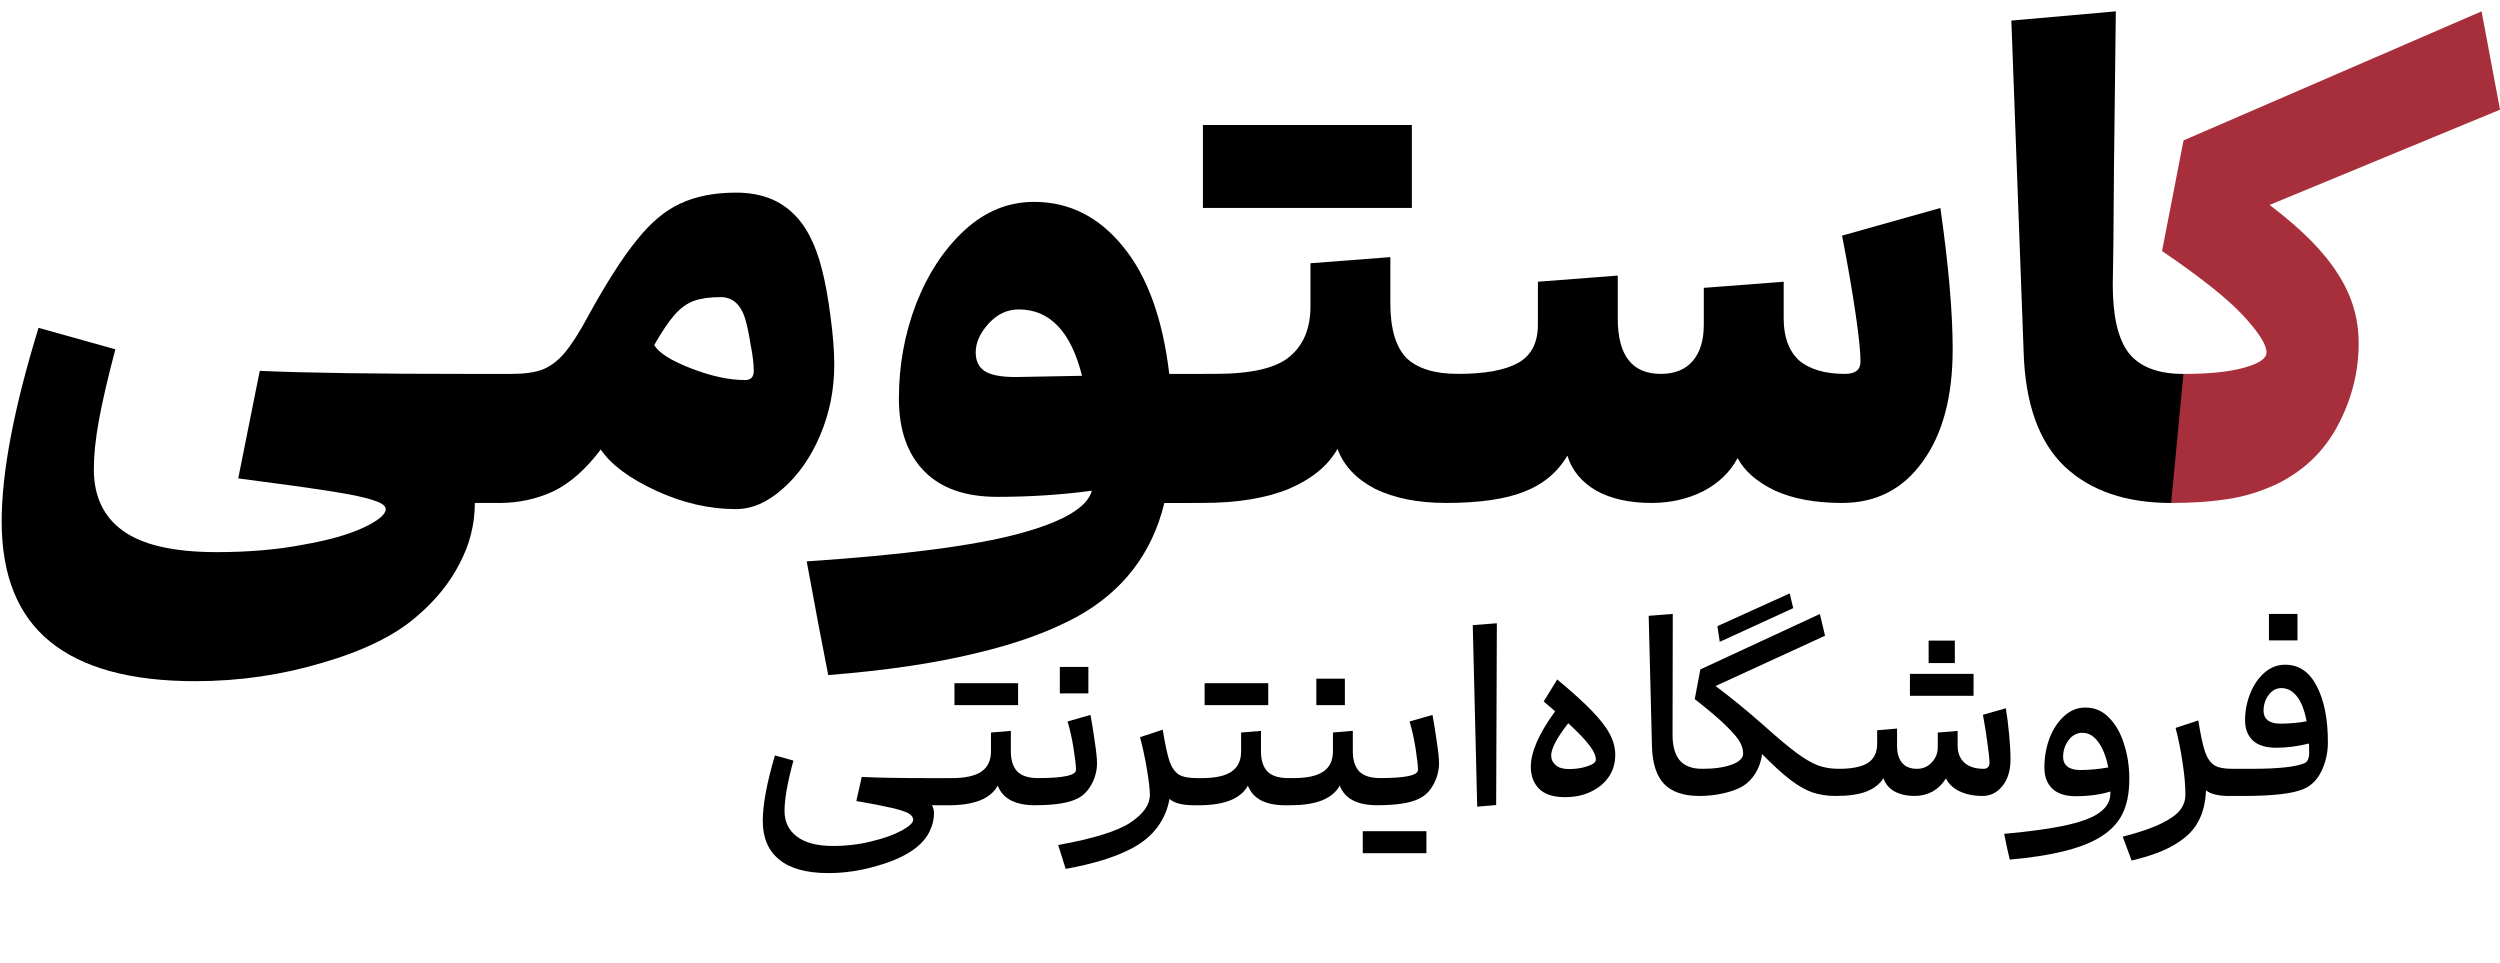
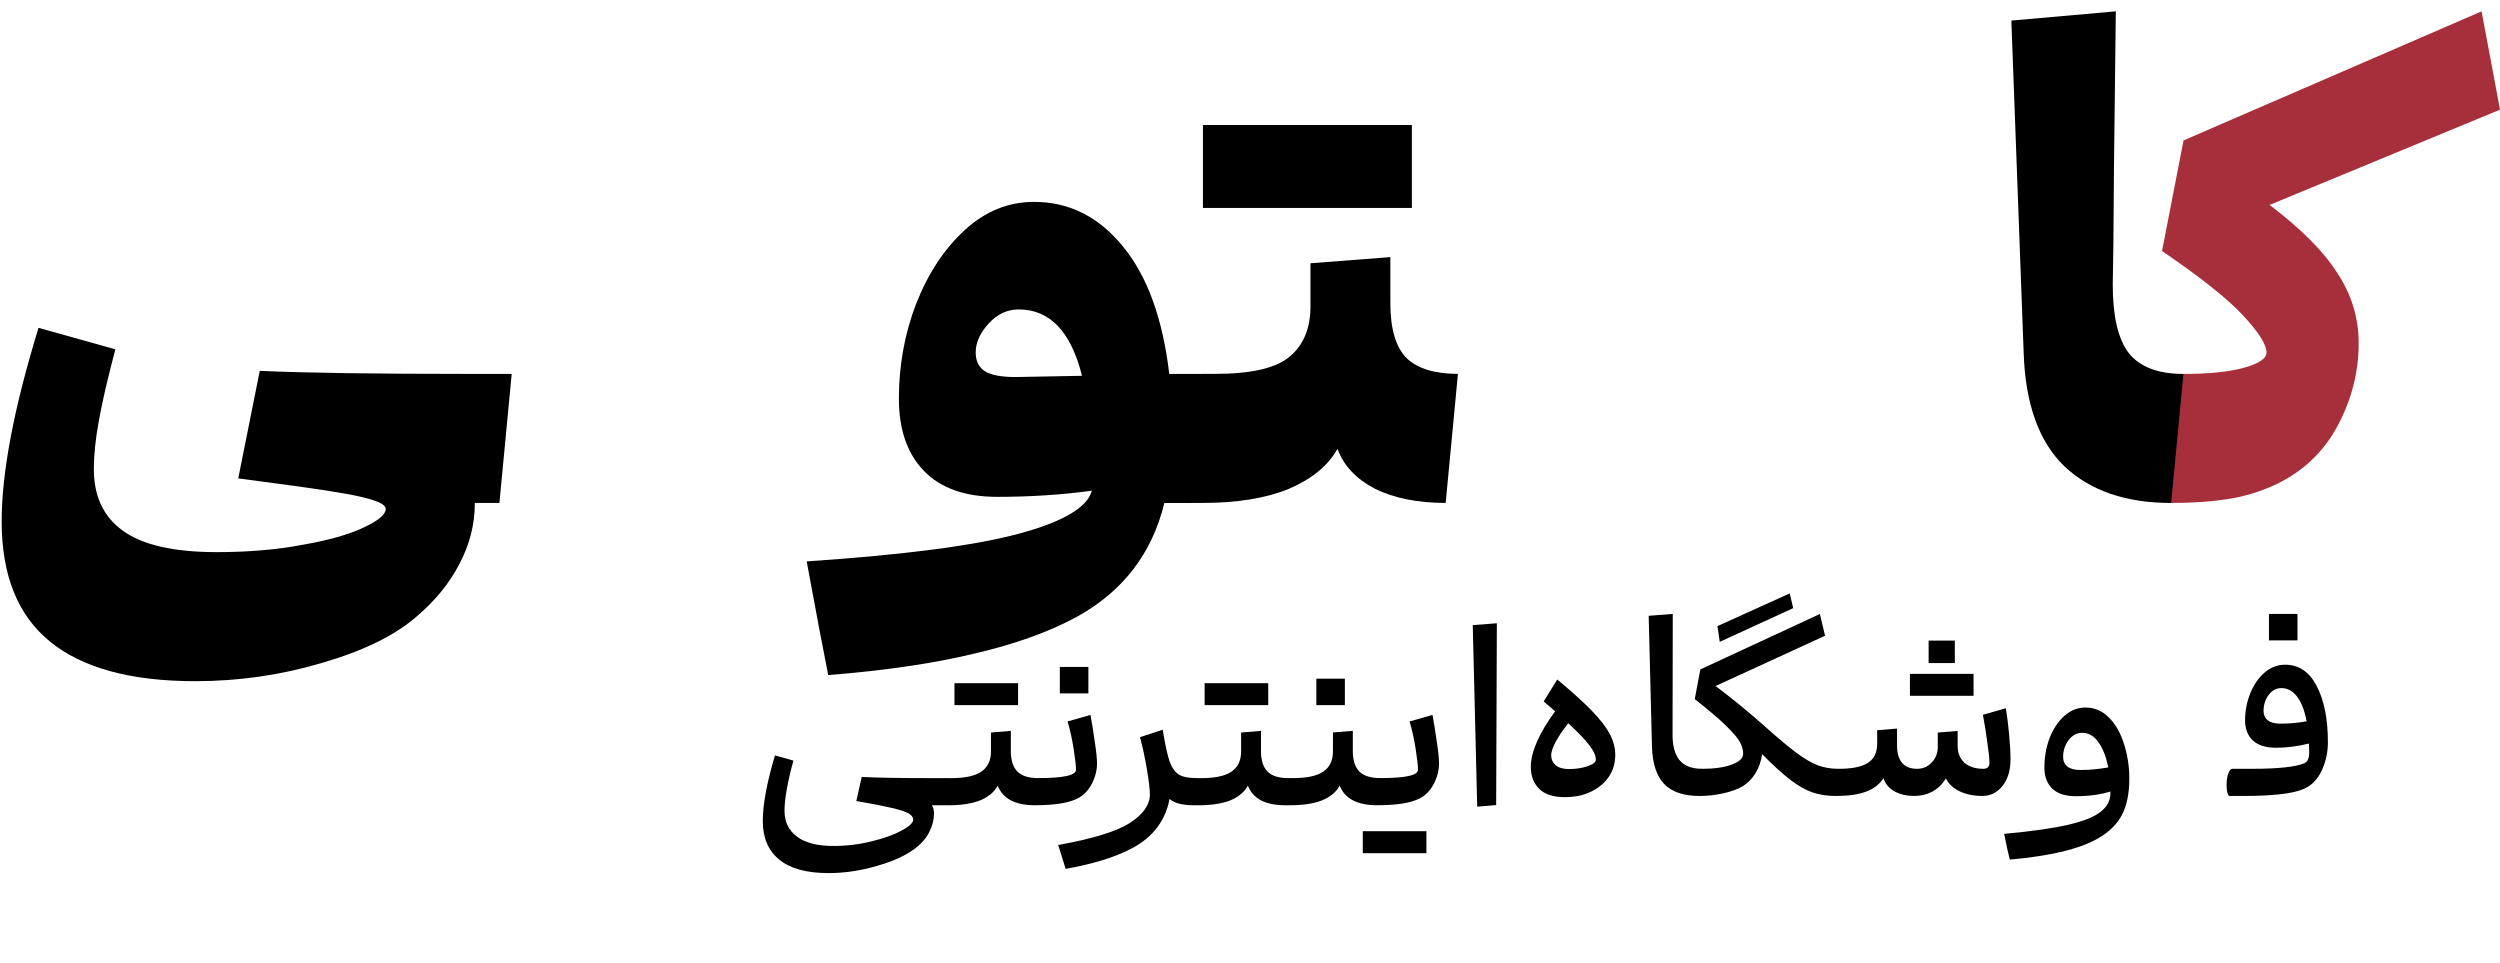
<svg xmlns="http://www.w3.org/2000/svg" width="135" height="52" viewBox="0 0 135 52" fill="none">
  <path d="M122.557 11.066C124.283 12.371 125.51 13.61 126.24 14.783C126.993 15.933 127.369 17.183 127.369 18.532C127.369 20.081 126.993 21.563 126.24 22.979C125.488 24.395 124.371 25.457 122.889 26.165C122.026 26.563 121.141 26.828 120.234 26.961C119.349 27.094 118.354 27.16 117.248 27.16C117.137 27.16 117.027 26.906 116.916 26.397C116.805 25.866 116.75 25.125 116.75 24.174C116.75 22.669 116.883 21.629 117.148 21.054C117.392 20.479 117.646 20.192 117.911 20.192C119.283 20.192 120.367 20.081 121.163 19.86C121.982 19.638 122.391 19.362 122.391 19.03C122.391 18.61 121.971 17.946 121.13 17.039C120.29 16.132 118.829 14.971 116.75 13.555L117.911 7.582L134.005 0.613L135.001 5.923L122.557 11.066Z" fill="#A72F3B" />
  <path d="M117.241 27.16C114.808 27.16 112.894 26.507 111.5 25.202C110.107 23.875 109.365 21.817 109.277 19.03L108.613 1.111L114.254 0.613C114.232 2.737 114.199 5.547 114.155 9.042C114.133 12.515 114.111 14.628 114.089 15.38C114.089 17.083 114.376 18.311 114.951 19.063C115.549 19.815 116.533 20.192 117.905 20.192L117.241 27.16Z" fill="black" />
-   <path d="M104.781 11.23C105.223 14.328 105.444 16.872 105.444 18.863C105.444 21.429 104.902 23.453 103.818 24.935C102.757 26.417 101.307 27.159 99.471 27.159C98.033 27.159 96.828 26.937 95.854 26.495C94.881 26.03 94.206 25.444 93.83 24.736C93.432 25.488 92.812 26.086 91.972 26.528C91.131 26.948 90.202 27.159 89.184 27.159C87.99 27.159 86.994 26.937 86.198 26.495C85.402 26.03 84.882 25.4 84.638 24.603C84.107 25.51 83.322 26.163 82.282 26.561C81.265 26.959 79.86 27.159 78.068 27.159C77.957 27.159 77.847 26.904 77.736 26.395C77.626 25.864 77.57 25.123 77.57 24.172C77.57 22.668 77.703 21.628 77.969 21.053C78.212 20.478 78.466 20.19 78.732 20.19C80.192 20.19 81.276 19.991 81.984 19.593C82.692 19.195 83.046 18.509 83.046 17.535V15.213L87.359 14.881V17.203C87.359 19.195 88.134 20.19 89.682 20.19C90.434 20.19 91.01 19.958 91.408 19.493C91.806 19.029 92.005 18.376 92.005 17.535V15.544L96.319 15.213V17.203C96.319 18.199 96.596 18.951 97.148 19.46C97.724 19.947 98.553 20.19 99.637 20.19C100.19 20.19 100.467 19.969 100.467 19.526C100.467 18.995 100.378 18.133 100.201 16.938C100.024 15.721 99.781 14.316 99.471 12.724L104.781 11.23Z" fill="black" />
  <path d="M78.066 27.158C76.561 27.158 75.289 26.903 74.25 26.395C73.232 25.864 72.557 25.145 72.225 24.238C71.717 25.145 70.843 25.864 69.604 26.395C68.365 26.903 66.817 27.158 64.958 27.158H64.295C64.184 27.158 64.073 26.903 63.963 26.395C63.852 25.864 63.797 25.122 63.797 24.171C63.797 22.667 63.93 21.627 64.195 21.052C64.438 20.477 64.693 20.189 64.958 20.189H65.622C67.569 20.189 68.907 19.88 69.637 19.26C70.389 18.641 70.765 17.734 70.765 16.539V14.216L75.079 13.884V16.373C75.079 17.745 75.367 18.729 75.942 19.326C76.539 19.902 77.468 20.189 78.729 20.189L78.066 27.158ZM70.434 6.75H70.765H76.241V11.23H70.765H70.434H64.958V6.75H70.434Z" fill="black" />
  <path d="M62.875 27.162C62.212 29.883 60.641 31.93 58.163 33.301C56.659 34.12 54.812 34.783 52.622 35.292C50.431 35.823 47.799 36.21 44.724 36.454C44.436 35.016 44.049 32.969 43.562 30.315C48.828 29.961 52.644 29.463 55.011 28.821C57.4 28.18 58.716 27.405 58.96 26.498C57.322 26.72 55.619 26.83 53.849 26.83C52.124 26.83 50.807 26.366 49.901 25.437C48.993 24.508 48.54 23.202 48.54 21.521C48.54 19.729 48.85 18.026 49.469 16.411C50.111 14.774 50.984 13.446 52.091 12.429C53.197 11.411 54.447 10.902 55.84 10.902C57.743 10.902 59.347 11.71 60.652 13.325C61.957 14.918 62.787 17.207 63.141 20.194H64.966L64.302 27.162H62.875ZM52.688 19.032C52.688 19.475 52.843 19.807 53.153 20.028C53.484 20.249 54.048 20.36 54.845 20.36L58.429 20.293C57.831 17.904 56.692 16.709 55.011 16.709C54.391 16.709 53.849 16.964 53.385 17.473C52.92 17.982 52.688 18.501 52.688 19.032Z" fill="black" />
-   <path d="M39.74 10.402C40.979 10.402 41.974 10.745 42.727 11.431C43.479 12.095 44.032 13.134 44.386 14.55C44.563 15.236 44.718 16.088 44.85 17.105C44.983 18.101 45.05 18.964 45.05 19.694C45.05 21.043 44.795 22.315 44.286 23.51C43.778 24.704 43.103 25.667 42.262 26.397C41.444 27.127 40.603 27.492 39.74 27.492C38.302 27.492 36.864 27.16 35.426 26.496C33.988 25.833 32.993 25.091 32.44 24.273C31.643 25.335 30.792 26.087 29.885 26.529C28.978 26.95 28.004 27.16 26.965 27.16C26.854 27.16 26.743 26.905 26.633 26.397C26.522 25.866 26.467 25.125 26.467 24.173C26.467 22.669 26.599 21.629 26.865 21.054C27.108 20.479 27.363 20.191 27.628 20.191C28.314 20.191 28.867 20.114 29.287 19.959C29.73 19.782 30.128 19.483 30.482 19.063C30.858 18.621 31.29 17.946 31.776 17.039C32.749 15.269 33.612 13.92 34.364 12.991C35.117 12.039 35.902 11.376 36.721 11C37.561 10.601 38.568 10.402 39.74 10.402ZM35.327 18.632C35.57 19.052 36.234 19.473 37.318 19.893C38.402 20.313 39.375 20.523 40.238 20.523C40.548 20.523 40.703 20.357 40.703 20.026C40.703 19.649 40.647 19.185 40.537 18.632C40.448 18.057 40.349 17.581 40.238 17.205C39.995 16.431 39.552 16.044 38.911 16.044C38.335 16.044 37.86 16.11 37.484 16.243C37.108 16.375 36.754 16.63 36.422 17.006C36.112 17.36 35.747 17.902 35.327 18.632Z" fill="black" />
  <path d="M25.641 27.16C25.641 28.311 25.364 29.406 24.811 30.445C24.28 31.485 23.506 32.437 22.489 33.299C21.316 34.317 19.624 35.147 17.412 35.788C15.199 36.452 12.91 36.784 10.543 36.784C7.047 36.784 4.426 36.065 2.678 34.627C0.953 33.211 0.09 31.054 0.09 28.156C0.09 25.501 0.754 22.017 2.081 17.703L6.229 18.864C5.808 20.457 5.51 21.752 5.333 22.747C5.156 23.72 5.067 24.583 5.067 25.335C5.067 26.795 5.587 27.901 6.627 28.654C7.689 29.428 9.381 29.815 11.704 29.815C13.407 29.815 14.956 29.682 16.35 29.417C17.743 29.174 18.838 28.864 19.635 28.488C20.431 28.112 20.829 27.78 20.829 27.492C20.829 27.315 20.619 27.16 20.199 27.028C19.779 26.873 19.004 26.707 17.876 26.53C16.748 26.353 15.078 26.121 12.865 25.833L14.027 20.026C16.46 20.137 20.276 20.192 25.475 20.192H27.632L26.968 27.16H25.641Z" fill="black" />
  <path d="M123.394 35.894C124.135 35.894 124.704 36.277 125.1 37.043C125.504 37.809 125.706 38.824 125.706 40.087C125.706 40.635 125.592 41.148 125.365 41.629C125.138 42.1 124.818 42.424 124.405 42.601C124.093 42.736 123.66 42.833 123.104 42.892C122.556 42.951 121.959 42.98 121.31 42.98H120.388C120.354 42.98 120.321 42.93 120.287 42.829C120.253 42.728 120.236 42.589 120.236 42.412C120.236 42.125 120.27 41.907 120.337 41.755C120.396 41.595 120.464 41.515 120.539 41.515H121.613C123.028 41.515 123.971 41.414 124.443 41.212C124.611 41.136 124.695 40.946 124.695 40.643C124.695 40.416 124.691 40.252 124.683 40.151C124.077 40.302 123.487 40.378 122.914 40.378C122.359 40.378 121.937 40.247 121.651 39.986C121.373 39.717 121.234 39.355 121.234 38.9C121.234 38.395 121.327 37.91 121.512 37.447C121.697 36.984 121.954 36.609 122.283 36.323C122.611 36.037 122.982 35.894 123.394 35.894ZM122.232 38.395C122.232 38.605 122.308 38.774 122.46 38.9C122.62 39.018 122.843 39.077 123.129 39.077C123.626 39.077 124.102 39.035 124.557 38.95C124.447 38.361 124.274 37.915 124.039 37.611C123.803 37.308 123.521 37.157 123.192 37.157C122.923 37.157 122.695 37.279 122.51 37.523C122.325 37.767 122.232 38.058 122.232 38.395ZM122.523 34.58V33.152H124.064V34.58H122.523Z" fill="black" />
-   <path d="M120.387 42.983C119.798 42.983 119.377 42.882 119.124 42.679C119.099 43.336 118.96 43.896 118.707 44.359C118.463 44.831 118.05 45.239 117.469 45.585C116.897 45.938 116.109 46.233 115.107 46.469L114.627 45.181C115.536 44.945 116.235 44.705 116.724 44.461C117.221 44.216 117.558 43.972 117.734 43.728C117.92 43.484 118.012 43.214 118.012 42.919C118.012 42.414 117.962 41.841 117.861 41.201C117.768 40.553 117.642 39.921 117.482 39.307L118.707 38.902C118.833 39.685 118.956 40.254 119.073 40.608C119.2 40.953 119.368 41.193 119.579 41.328C119.789 41.454 120.109 41.517 120.539 41.517L120.387 42.983Z" fill="black" />
  <path d="M112.608 38.207C113.113 38.207 113.543 38.392 113.896 38.763C114.259 39.133 114.528 39.613 114.705 40.203C114.89 40.784 114.983 41.399 114.983 42.047C114.983 42.839 114.852 43.487 114.591 43.993C114.33 44.498 113.901 44.923 113.303 45.268C112.317 45.841 110.726 46.224 108.528 46.418C108.444 46.09 108.343 45.626 108.225 45.028C109.698 44.894 110.852 44.73 111.686 44.536C112.52 44.342 113.105 44.106 113.442 43.828C113.787 43.559 113.96 43.23 113.96 42.843V42.742C113.421 42.91 112.797 42.995 112.09 42.995C111.534 42.995 111.113 42.86 110.827 42.59C110.541 42.312 110.397 41.934 110.397 41.453C110.397 40.889 110.49 40.359 110.675 39.862C110.869 39.365 111.134 38.965 111.471 38.662C111.808 38.359 112.187 38.207 112.608 38.207ZM111.408 40.885C111.408 41.096 111.484 41.264 111.635 41.39C111.795 41.517 112.027 41.58 112.33 41.58C112.827 41.58 113.332 41.533 113.846 41.441C113.728 40.851 113.547 40.392 113.303 40.064C113.067 39.736 112.781 39.571 112.444 39.571C112.149 39.571 111.901 39.706 111.698 39.975C111.505 40.237 111.408 40.54 111.408 40.885Z" fill="black" />
  <path d="M108.315 38.245C108.382 38.64 108.441 39.108 108.492 39.647C108.542 40.177 108.567 40.632 108.567 41.011C108.567 41.609 108.42 42.089 108.125 42.451C107.839 42.805 107.481 42.981 107.052 42.981C106.58 42.981 106.167 42.897 105.814 42.729C105.468 42.56 105.224 42.329 105.081 42.034C104.896 42.337 104.656 42.573 104.361 42.742C104.066 42.901 103.738 42.981 103.376 42.981C102.971 42.981 102.618 42.901 102.314 42.742C102.011 42.573 101.809 42.333 101.708 42.022C101.506 42.342 101.199 42.581 100.786 42.742C100.373 42.901 99.826 42.981 99.144 42.981C99.11 42.981 99.076 42.931 99.043 42.83C99.009 42.729 98.992 42.59 98.992 42.413C98.992 42.127 99.026 41.908 99.093 41.756C99.152 41.596 99.22 41.516 99.295 41.516C100.003 41.516 100.525 41.411 100.862 41.2C101.199 40.981 101.367 40.636 101.367 40.165V39.432L102.441 39.343V40.278C102.441 40.666 102.529 40.969 102.706 41.188C102.891 41.407 103.161 41.516 103.515 41.516C103.835 41.516 104.1 41.403 104.31 41.175C104.529 40.948 104.639 40.674 104.639 40.354V39.558L105.713 39.47V40.278C105.713 40.657 105.835 40.96 106.079 41.188C106.331 41.407 106.677 41.516 107.115 41.516C107.207 41.516 107.283 41.491 107.342 41.44C107.401 41.382 107.431 41.306 107.431 41.213C107.431 40.986 107.393 40.615 107.317 40.101C107.249 39.579 107.169 39.078 107.077 38.598L108.315 38.245ZM104.146 35.806V34.594H105.561V35.806H104.146ZM104.79 36.388H104.917H106.572V37.575H104.917H104.79H103.136V36.388H104.79Z" fill="black" />
  <path d="M92.867 34.658L92.741 33.812L96.644 32.043L96.834 32.839L92.867 34.658ZM99.145 42.983C98.682 42.983 98.261 42.919 97.882 42.793C97.512 42.667 97.116 42.444 96.695 42.123C96.274 41.803 95.76 41.336 95.154 40.721C95.103 41.109 94.981 41.458 94.787 41.77C94.594 42.073 94.362 42.304 94.093 42.465C93.815 42.624 93.465 42.751 93.044 42.843C92.623 42.936 92.194 42.983 91.756 42.983C91.722 42.983 91.688 42.936 91.655 42.843C91.621 42.742 91.604 42.595 91.604 42.401C91.604 42.123 91.638 41.909 91.705 41.757C91.764 41.597 91.831 41.517 91.907 41.517C92.564 41.517 93.099 41.441 93.511 41.29C93.924 41.138 94.13 40.94 94.13 40.696C94.13 40.502 94.076 40.3 93.966 40.09C93.857 39.879 93.613 39.589 93.234 39.218C92.855 38.839 92.282 38.351 91.516 37.753L91.819 36.148L98.274 33.155L98.552 34.329L92.64 37.045C93.507 37.694 94.392 38.418 95.293 39.218C96 39.85 96.569 40.325 96.998 40.645C97.427 40.965 97.815 41.193 98.16 41.328C98.505 41.454 98.884 41.517 99.297 41.517L99.145 42.983Z" fill="black" />
  <path d="M91.745 42.98C90.912 42.98 90.284 42.766 89.863 42.336C89.45 41.898 89.231 41.224 89.206 40.315L89.029 33.253L90.33 33.152L90.318 39.62C90.309 40.243 90.431 40.715 90.684 41.035C90.945 41.355 91.354 41.515 91.909 41.515L91.745 42.98Z" fill="black" />
  <path d="M84.091 36.691C84.9 37.365 85.527 37.934 85.974 38.397C86.42 38.86 86.74 39.277 86.934 39.647C87.127 40.018 87.224 40.388 87.224 40.759C87.224 41.222 87.102 41.626 86.858 41.972C86.614 42.317 86.285 42.582 85.873 42.767C85.494 42.953 85.035 43.045 84.496 43.045C83.881 43.045 83.422 42.898 83.119 42.603C82.816 42.3 82.664 41.904 82.664 41.416C82.664 40.607 83.102 39.605 83.978 38.409L83.359 37.879L84.091 36.691ZM83.763 40.784C83.763 40.995 83.843 41.172 84.003 41.315C84.163 41.458 84.403 41.529 84.723 41.529C85.094 41.529 85.426 41.479 85.721 41.378C86.024 41.277 86.176 41.159 86.176 41.024C86.176 40.814 86.07 40.569 85.86 40.292C85.658 40.005 85.266 39.593 84.685 39.054C84.382 39.441 84.15 39.786 83.99 40.09C83.839 40.384 83.763 40.616 83.763 40.784Z" fill="black" />
  <path d="M79.769 43.56L79.529 33.757L80.83 33.656L80.793 43.471L79.769 43.56Z" fill="black" />
  <path d="M77.354 38.605C77.43 39.01 77.506 39.481 77.582 40.02C77.666 40.559 77.708 40.959 77.708 41.22C77.708 41.599 77.611 41.974 77.417 42.345C77.224 42.707 76.963 42.968 76.634 43.128C76.163 43.364 75.413 43.481 74.386 43.481C74.352 43.481 74.318 43.431 74.285 43.33C74.251 43.229 74.234 43.09 74.234 42.913C74.234 42.627 74.268 42.408 74.335 42.256C74.394 42.096 74.462 42.016 74.537 42.016C75.893 42.016 76.571 41.869 76.571 41.574C76.571 41.347 76.529 40.968 76.445 40.437C76.361 39.898 76.251 39.406 76.116 38.959L77.354 38.605ZM75.245 44.884H75.371H77.026V46.071H75.371H75.245H73.59V44.884H75.245Z" fill="black" />
  <path d="M74.379 43.483C73.292 43.483 72.615 43.129 72.345 42.421C72.16 42.767 71.844 43.032 71.398 43.217C70.951 43.394 70.379 43.483 69.68 43.483H69.427C69.393 43.483 69.36 43.432 69.326 43.331C69.292 43.23 69.275 43.091 69.275 42.914C69.275 42.628 69.309 42.409 69.376 42.257C69.435 42.097 69.503 42.017 69.579 42.017H69.831C70.581 42.017 71.124 41.899 71.461 41.663C71.806 41.428 71.979 41.066 71.979 40.577V39.554L73.052 39.465V40.564C73.052 41.044 73.166 41.407 73.394 41.651C73.629 41.895 74.013 42.017 74.543 42.017L74.379 43.483ZM71.082 38.076V36.648H72.623V38.076H71.082Z" fill="black" />
  <path d="M69.42 43.485C68.333 43.485 67.656 43.131 67.386 42.423C67.201 42.769 66.885 43.034 66.439 43.219C65.992 43.396 65.42 43.485 64.721 43.485H64.468C64.434 43.485 64.401 43.434 64.367 43.333C64.333 43.232 64.316 43.093 64.316 42.916C64.316 42.63 64.35 42.411 64.418 42.259C64.476 42.099 64.544 42.019 64.62 42.019H64.872C65.622 42.019 66.165 41.901 66.502 41.666C66.847 41.43 67.02 41.068 67.02 40.579V39.556L68.093 39.468V40.567C68.093 41.047 68.207 41.409 68.434 41.653C68.67 41.897 69.053 42.019 69.584 42.019L69.42 43.485ZM66.704 36.891H66.83H68.485V38.078H66.83H66.704H65.049V36.891H66.704Z" fill="black" />
  <path d="M64.467 43.483C63.844 43.483 63.406 43.369 63.154 43.142C63.053 43.706 62.834 44.215 62.497 44.67C62.16 45.125 61.697 45.508 61.107 45.819C60.206 46.291 59.019 46.657 57.545 46.919L57.305 46.148L57.141 45.63C59.052 45.285 60.353 44.88 61.044 44.417C61.743 43.954 62.093 43.453 62.093 42.914C62.093 42.636 62.042 42.194 61.941 41.588C61.84 40.973 61.714 40.379 61.562 39.807L62.787 39.402C62.913 40.185 63.036 40.754 63.154 41.108C63.28 41.453 63.448 41.693 63.659 41.828C63.869 41.954 64.189 42.017 64.619 42.017L64.467 43.483Z" fill="black" />
  <path d="M58.886 38.605C58.962 39.01 59.037 39.481 59.113 40.02C59.197 40.559 59.239 40.959 59.239 41.22C59.239 41.599 59.143 41.974 58.949 42.344C58.755 42.706 58.494 42.968 58.166 43.128C57.694 43.363 56.945 43.481 55.917 43.481C55.883 43.481 55.85 43.431 55.816 43.33C55.782 43.229 55.766 43.09 55.766 42.913C55.766 42.627 55.799 42.407 55.867 42.256C55.926 42.096 55.993 42.016 56.069 42.016C57.425 42.016 58.103 41.868 58.103 41.574C58.103 41.346 58.06 40.967 57.976 40.437C57.892 39.898 57.783 39.405 57.648 38.959L58.886 38.605ZM57.231 37.443V36.016H58.772V37.443H57.231Z" fill="black" />
  <path d="M55.912 43.485C54.826 43.485 54.148 43.131 53.878 42.423C53.693 42.769 53.377 43.034 52.931 43.219C52.484 43.396 51.912 43.485 51.213 43.485H50.96C50.926 43.485 50.893 43.434 50.859 43.333C50.825 43.232 50.809 43.093 50.809 42.916C50.809 42.63 50.842 42.411 50.91 42.259C50.969 42.099 51.036 42.019 51.112 42.019H51.364C52.114 42.019 52.657 41.901 52.994 41.666C53.339 41.43 53.512 41.068 53.512 40.579V39.556L54.586 39.468V40.567C54.586 41.047 54.699 41.409 54.927 41.653C55.163 41.897 55.546 42.019 56.076 42.019L55.912 43.485ZM53.196 36.891H53.322H54.977V38.078H53.322H53.196H51.541V36.891H53.196Z" fill="black" />
  <path d="M50.322 43.484C50.398 43.61 50.436 43.753 50.436 43.913C50.436 44.25 50.356 44.578 50.196 44.898C50.045 45.218 49.805 45.509 49.476 45.77C48.962 46.174 48.259 46.503 47.367 46.755C46.482 47.016 45.606 47.147 44.739 47.147C43.552 47.147 42.663 46.903 42.074 46.414C41.484 45.934 41.19 45.239 41.19 44.33C41.19 43.454 41.408 42.275 41.846 40.793L42.844 41.071C42.524 42.25 42.364 43.155 42.364 43.787C42.364 44.376 42.587 44.84 43.034 45.176C43.48 45.513 44.133 45.682 44.992 45.682C45.716 45.682 46.411 45.597 47.076 45.429C47.741 45.269 48.28 45.075 48.693 44.848C49.106 44.62 49.312 44.427 49.312 44.267C49.312 44.132 49.224 44.014 49.047 43.913C48.878 43.821 48.575 43.724 48.137 43.623C47.708 43.522 47.076 43.399 46.242 43.256L46.533 41.955C47.4 41.997 48.554 42.018 49.994 42.018H51.106L50.941 43.484H50.322Z" fill="black" />
</svg>